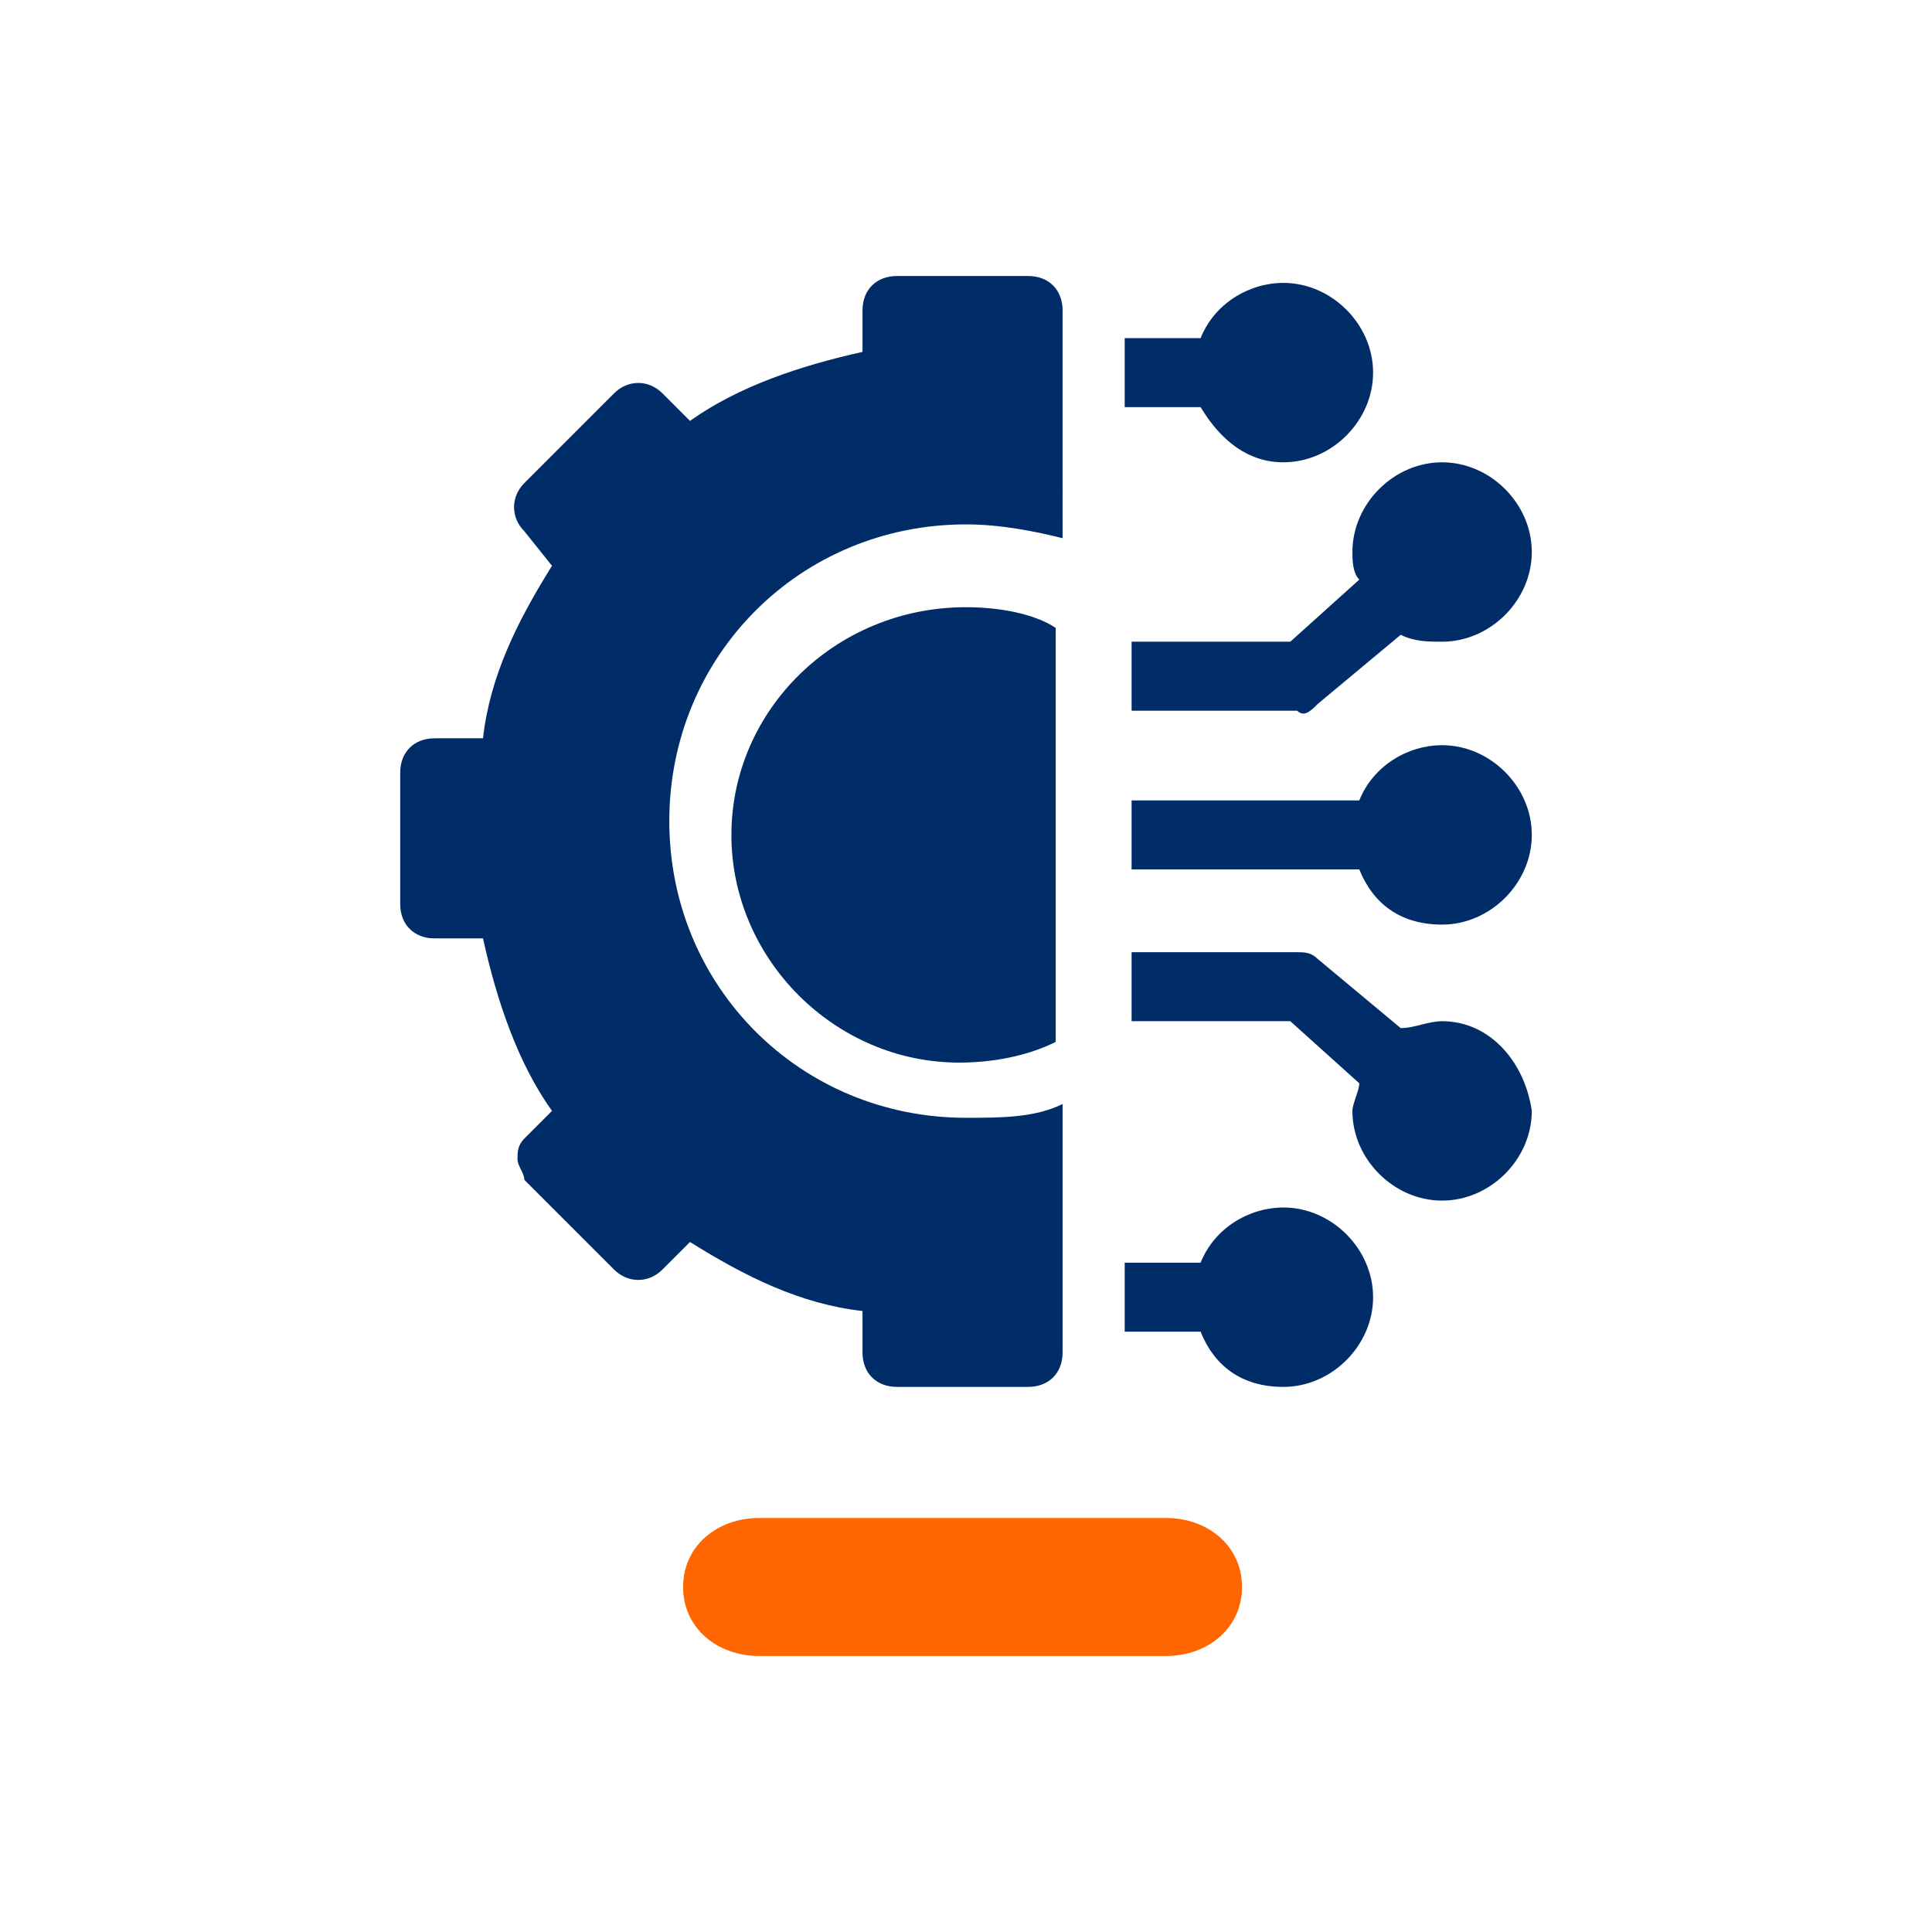
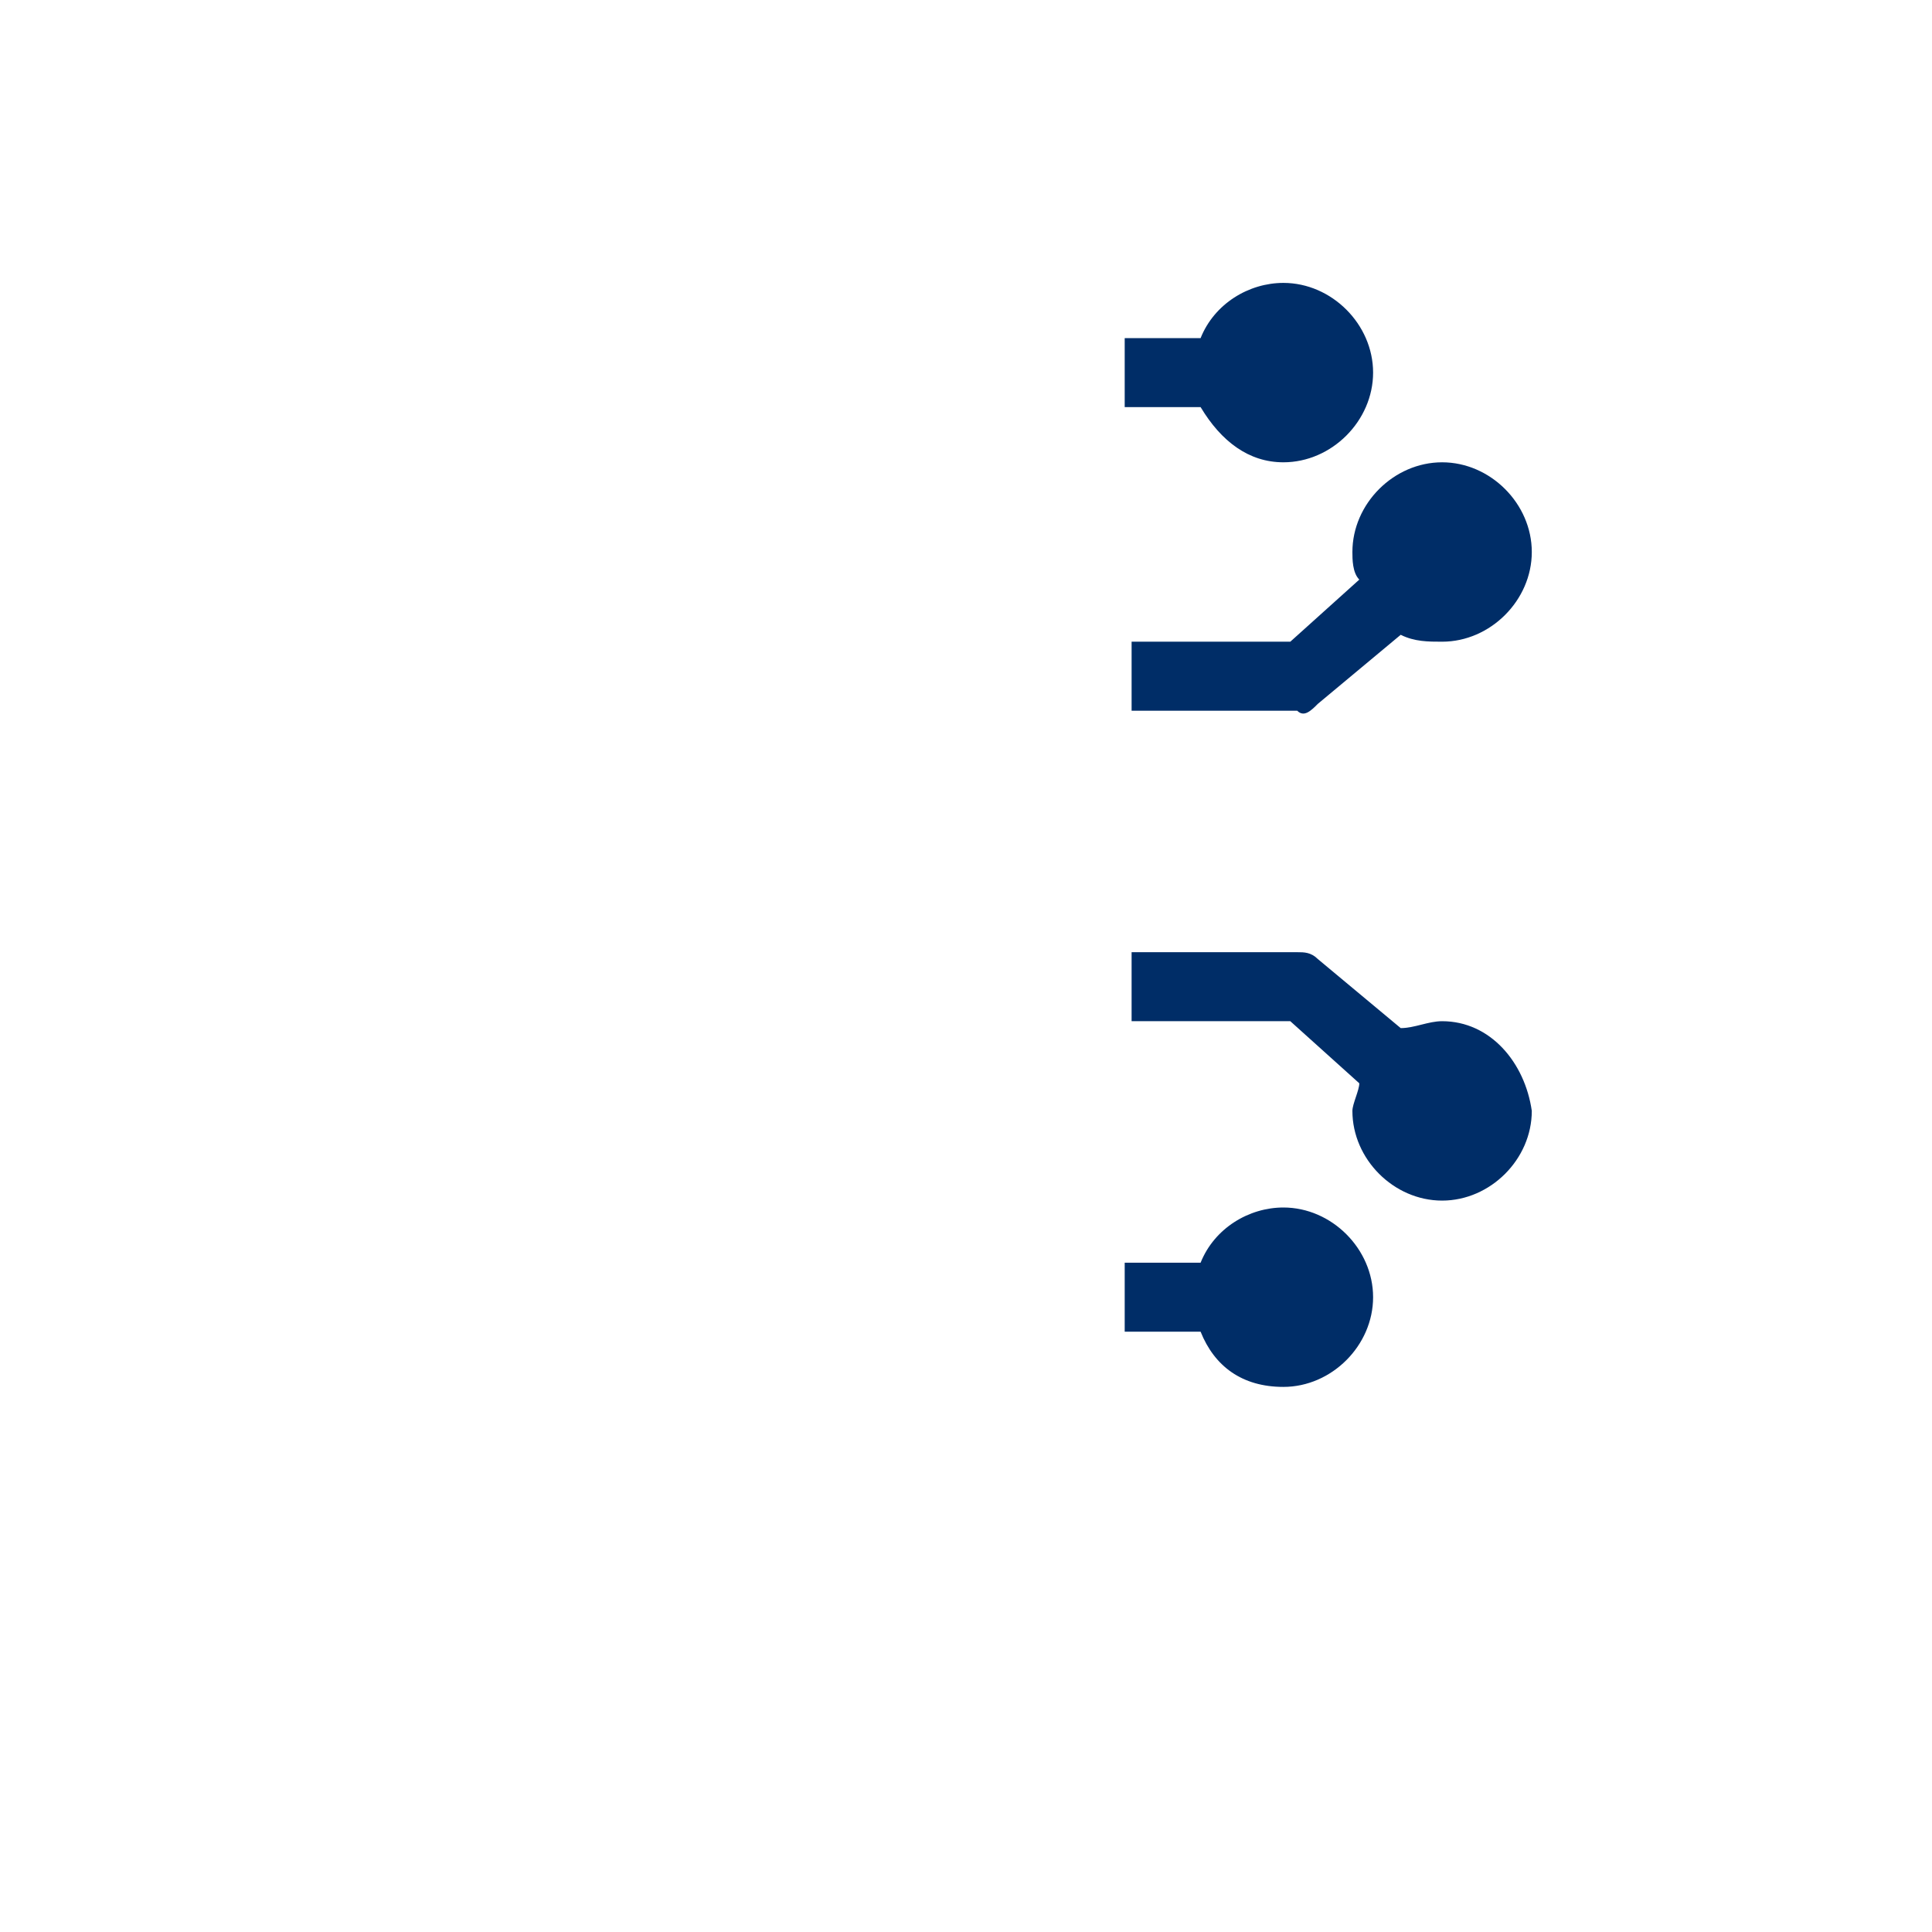
<svg xmlns="http://www.w3.org/2000/svg" version="1.1" id="EXPORT_x5F_Pikto_x5F_contour" x="0px" y="0px" viewBox="0 0 28 28" style="enable-background:new 0 0 28 28;" xml:space="preserve">
  <style type="text/css">
	.st0{fill:#FFFFFF;}
	.st1{fill:#FF6600;}
	.st2{fill:#002D67;}
</style>
  <rect class="st0" width="28" height="28" />
-   <path class="st1" d="M16.9,24h-5.9c-0.6,0-1.1-0.4-1.1-1l0,0c0-0.6,0.5-1,1.1-1h5.9c0.6,0,1.1,0.4,1.1,1l0,0  C18,23.6,17.5,24,16.9,24z" />
  <g>
    <path class="st2" d="M18.6,17.5c-0.5,0-1,0.3-1.2,0.8h-1.1v1h1.1c0.2,0.5,0.6,0.8,1.2,0.8c0.7,0,1.3-0.6,1.3-1.3   C19.9,18.1,19.3,17.5,18.6,17.5z" />
    <path class="st2" d="M20.9,14.8c-0.2,0-0.4,0.1-0.6,0.1l-1.2-1c-0.1-0.1-0.2-0.1-0.3-0.1h-2.4v1h2.3l1,0.9c0,0.1-0.1,0.3-0.1,0.4   c0,0.7,0.6,1.3,1.3,1.3c0.7,0,1.3-0.6,1.3-1.3C22.1,15.4,21.6,14.8,20.9,14.8z" />
-     <path class="st2" d="M20.9,10.8c-0.5,0-1,0.3-1.2,0.8h-3.3v1h3.3c0.2,0.5,0.6,0.8,1.2,0.8c0.7,0,1.3-0.6,1.3-1.3   S21.6,10.8,20.9,10.8z" />
    <path class="st2" d="M19.1,10.2l1.2-1c0.2,0.1,0.4,0.1,0.6,0.1c0.7,0,1.3-0.6,1.3-1.3s-0.6-1.3-1.3-1.3c-0.7,0-1.3,0.6-1.3,1.3   c0,0.1,0,0.3,0.1,0.4l-1,0.9h-2.3v1h2.4C18.9,10.4,19,10.3,19.1,10.2L19.1,10.2z" />
    <path class="st2" d="M18.6,6.7c0.7,0,1.3-0.6,1.3-1.3s-0.6-1.3-1.3-1.3c-0.5,0-1,0.3-1.2,0.8h-1.1v1h1.1   C17.7,6.4,18.1,6.7,18.6,6.7z" />
-     <path class="st2" d="M10.6,12.1c0,1.8,1.5,3.3,3.3,3.3c0.5,0,1-0.1,1.4-0.3v-6C15,8.9,14.5,8.8,14,8.8   C12.1,8.8,10.6,10.3,10.6,12.1z" />
-     <path class="st2" d="M14.9,4H13c-0.3,0-0.5,0.2-0.5,0.5v0.6c-0.9,0.2-1.8,0.5-2.5,1L9.6,5.7c-0.2-0.2-0.5-0.2-0.7,0L7.6,7   c-0.2,0.2-0.2,0.5,0,0.7L8,8.2c-0.5,0.8-0.9,1.6-1,2.5H6.3c-0.3,0-0.5,0.2-0.5,0.5v1.9c0,0.3,0.2,0.5,0.5,0.5H7   c0.2,0.9,0.5,1.8,1,2.5l-0.4,0.4c-0.1,0.1-0.1,0.2-0.1,0.3s0.1,0.2,0.1,0.3l1.3,1.3c0.2,0.2,0.5,0.2,0.7,0l0.4-0.4   c0.8,0.5,1.6,0.9,2.5,1v0.6c0,0.3,0.2,0.5,0.5,0.5h1.9c0.3,0,0.5-0.2,0.5-0.5v-3.6c-0.4,0.2-0.9,0.2-1.4,0.2   c-2.4,0-4.3-1.9-4.3-4.3s1.9-4.3,4.3-4.3c0.5,0,1,0.1,1.4,0.2V4.5C15.4,4.2,15.2,4,14.9,4z" />
  </g>
</svg>